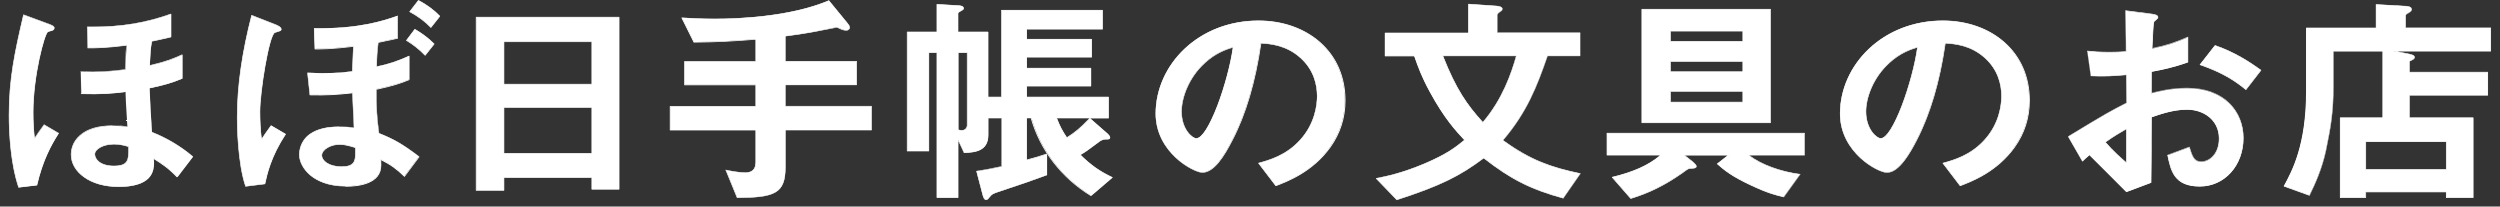
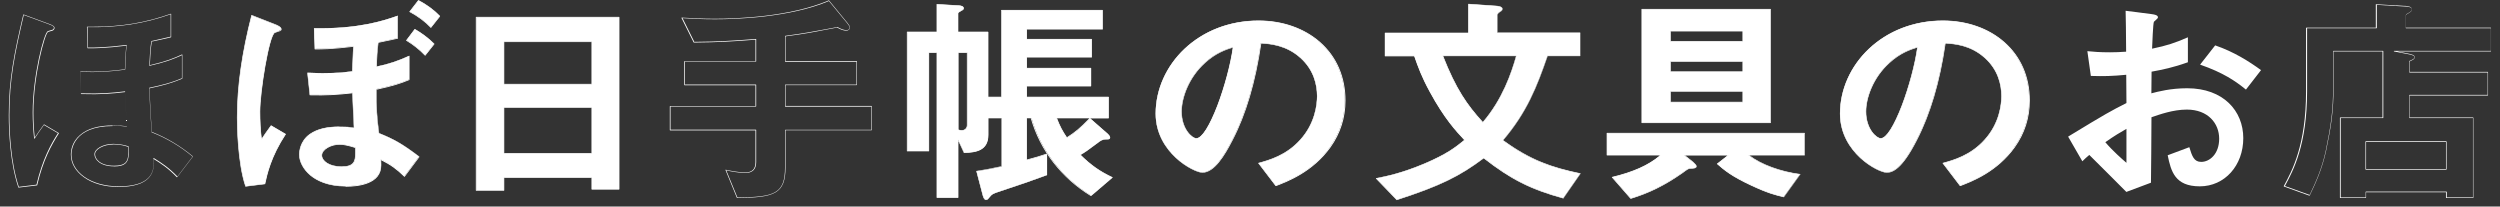
<svg xmlns="http://www.w3.org/2000/svg" width="230" height="19" viewBox="0 0 230 19" fill="none">
  <rect x="0" y="0" width="230" height="19" fill="#333333" stroke="none" />
-   <path d="M1.714 17.229C1.053 15.256 0.836 12.674 0.836 10.587C0.836 7.185 1.393 4.67 2.167 1.363L4.479 2.211C4.734 2.316 4.989 2.392 4.989 2.573C4.989 2.65 4.923 2.754 4.819 2.792C4.753 2.812 4.545 2.869 4.413 2.916C4.092 3.078 3.045 6.947 3.045 10.349C3.045 11.13 3.092 11.978 3.177 12.75C3.366 12.445 3.715 11.94 4.055 11.483L5.385 12.264C4.574 13.531 3.885 14.923 3.394 17.038L1.724 17.238L1.714 17.229ZM16.785 7.223C15.804 7.643 14.926 7.871 13.766 8.11C13.813 9.301 13.851 10.225 13.983 12.159C15.908 12.922 17.172 13.913 17.767 14.418L16.332 16.295C15.559 15.485 14.898 15.047 14.152 14.58C14.219 15.409 14.341 17.181 10.944 17.181C8.245 17.181 6.555 15.79 6.555 14.237C6.555 13.065 7.452 11.578 10.387 11.578C10.963 11.578 11.397 11.616 11.718 11.654C11.567 9.358 11.567 8.996 11.548 8.453C10.396 8.596 9.283 8.691 7.48 8.634L7.433 6.604C9.085 6.661 10.104 6.585 11.538 6.404C11.557 5.623 11.586 4.994 11.671 4.165C9.575 4.422 8.717 4.403 8.094 4.403L8.047 2.468C11.255 2.526 13.586 2.049 15.747 1.277V3.393C14.738 3.631 14.332 3.717 13.973 3.793C13.869 4.422 13.822 4.936 13.784 6.032C15.37 5.67 16.03 5.384 16.785 5.041V7.214V7.223ZM10.425 13.265C9.547 13.265 8.717 13.684 8.717 14.189C8.717 14.589 9.141 15.275 10.491 15.275C11.84 15.275 11.859 14.694 11.822 13.484C11.604 13.427 11.114 13.265 10.434 13.265H10.425Z" fill="white" />
  <path d="M1.714 17.257C1.714 17.257 1.695 17.257 1.686 17.238C0.921 14.961 0.808 12.092 0.808 10.587C0.808 7.29 1.308 4.898 2.139 1.353C2.139 1.353 2.139 1.334 2.158 1.334H2.177L4.555 2.211C4.791 2.306 5.017 2.392 5.017 2.573C5.017 2.659 4.951 2.773 4.828 2.821C4.8 2.821 4.743 2.849 4.687 2.859C4.602 2.887 4.498 2.916 4.423 2.935C4.13 3.078 3.073 6.947 3.073 10.339C3.073 11.111 3.111 11.93 3.196 12.655C3.394 12.35 3.715 11.883 4.036 11.454C4.036 11.444 4.064 11.435 4.073 11.454L5.404 12.235C5.404 12.235 5.414 12.245 5.414 12.254V12.274C4.734 13.341 3.96 14.732 3.422 17.038C3.422 17.047 3.413 17.057 3.394 17.057L1.724 17.257H1.714ZM2.186 1.391C1.365 4.908 0.865 7.29 0.865 10.577C0.865 12.073 0.978 14.932 1.733 17.19L3.356 16.99C3.894 14.703 4.649 13.312 5.329 12.254L4.045 11.502C3.705 11.959 3.366 12.454 3.186 12.75C3.186 12.759 3.167 12.769 3.158 12.759C3.149 12.759 3.139 12.75 3.139 12.731C3.054 11.988 3.007 11.139 3.007 10.33C3.007 7.004 4.036 3.049 4.394 2.868C4.47 2.84 4.583 2.811 4.668 2.783C4.725 2.764 4.781 2.754 4.81 2.745C4.904 2.706 4.961 2.621 4.961 2.554C4.961 2.411 4.753 2.325 4.536 2.249L4.47 2.22L2.186 1.382V1.391ZM10.934 17.2C9.651 17.2 8.537 16.895 7.716 16.304C6.942 15.752 6.518 15.018 6.518 14.227C6.518 13.827 6.622 13.064 7.348 12.435C8.028 11.835 9.047 11.54 10.378 11.54C10.972 11.54 11.397 11.578 11.671 11.616C11.548 9.701 11.529 9.148 11.51 8.691C11.51 8.614 11.51 8.548 11.51 8.471C10.444 8.605 9.321 8.71 7.471 8.652C7.452 8.652 7.443 8.643 7.443 8.624L7.395 6.594V6.575C7.395 6.575 7.405 6.575 7.414 6.575C9.056 6.632 10.076 6.556 11.491 6.375C11.51 5.603 11.538 4.993 11.614 4.202C9.679 4.441 8.82 4.441 8.198 4.441H8.075C8.075 4.441 8.047 4.431 8.047 4.412L7.999 2.478V2.459C7.999 2.459 8.009 2.459 8.018 2.459C8.198 2.459 8.377 2.459 8.556 2.459C11.17 2.459 13.398 2.087 15.71 1.268C15.71 1.268 15.729 1.268 15.738 1.268C15.738 1.268 15.747 1.277 15.747 1.287V3.402C15.747 3.402 15.747 3.431 15.729 3.431C14.945 3.621 14.521 3.707 14.209 3.774C14.124 3.793 14.049 3.812 13.973 3.821C13.869 4.412 13.832 4.927 13.784 5.994C15.313 5.641 15.974 5.365 16.738 5.012C16.738 5.012 16.757 5.012 16.767 5.012C16.767 5.012 16.776 5.032 16.776 5.041V7.214C16.776 7.214 16.776 7.233 16.757 7.242C15.795 7.652 14.926 7.881 13.756 8.128C13.803 9.339 13.841 10.253 13.964 12.13C15.351 12.683 16.625 13.445 17.739 14.379C17.748 14.389 17.748 14.408 17.739 14.418L16.304 16.295C16.304 16.295 16.295 16.304 16.285 16.304H16.267C15.502 15.504 14.851 15.065 14.134 14.627C14.171 15.085 14.2 15.799 13.69 16.361C13.181 16.914 12.246 17.2 10.897 17.2H10.934ZM10.378 11.597C6.754 11.597 6.574 13.789 6.574 14.227C6.574 14.999 6.99 15.713 7.745 16.256C8.547 16.828 9.679 17.143 10.934 17.143C12.265 17.143 13.19 16.866 13.69 16.323C14.209 15.752 14.152 15.018 14.115 14.57C14.115 14.56 14.115 14.551 14.124 14.541C14.124 14.541 14.143 14.541 14.152 14.541C14.879 14.989 15.54 15.428 16.323 16.238L17.72 14.408C16.606 13.474 15.342 12.721 13.964 12.178C13.954 12.178 13.945 12.169 13.945 12.15C13.822 10.244 13.775 9.32 13.728 8.1C13.728 8.09 13.728 8.071 13.747 8.071C14.917 7.823 15.785 7.604 16.738 7.195V5.079C15.983 5.422 15.313 5.699 13.775 6.051C13.775 6.051 13.756 6.051 13.747 6.051C13.747 6.051 13.737 6.042 13.737 6.032C13.784 4.927 13.822 4.403 13.926 3.793C13.926 3.783 13.935 3.774 13.945 3.774C14.03 3.755 14.105 3.736 14.2 3.717C14.511 3.65 14.926 3.555 15.7 3.373V1.315C13.246 2.182 10.887 2.544 8.056 2.497L8.094 4.374H8.188C8.811 4.374 9.679 4.374 11.633 4.136H11.652V4.155C11.567 4.974 11.548 5.594 11.52 6.385C11.52 6.394 11.51 6.413 11.491 6.413C10.066 6.594 9.037 6.67 7.405 6.613L7.443 8.586C9.292 8.643 10.406 8.538 11.482 8.405H11.501C11.501 8.405 11.51 8.414 11.51 8.424C11.51 8.51 11.51 8.586 11.51 8.672C11.529 9.119 11.548 9.682 11.671 11.626V11.645H11.652C11.378 11.606 10.944 11.568 10.33 11.568L10.378 11.597ZM10.491 15.304C9.17 15.304 8.688 14.637 8.688 14.189C8.688 13.684 9.5 13.236 10.425 13.236C11.057 13.236 11.52 13.369 11.765 13.445L11.822 13.465C11.822 13.465 11.84 13.474 11.84 13.493C11.869 14.217 11.859 14.703 11.576 14.999C11.368 15.208 11.029 15.313 10.481 15.313L10.491 15.304ZM10.425 13.293C9.547 13.293 8.745 13.722 8.745 14.189C8.745 14.618 9.207 15.246 10.491 15.246C11.019 15.246 11.35 15.151 11.548 14.951C11.812 14.675 11.822 14.198 11.793 13.503H11.755C11.51 13.417 11.057 13.284 10.434 13.284L10.425 13.293Z" fill="white" />
-   <path d="M24.354 16.924L22.599 17.143C21.872 15.008 21.825 11.521 21.825 10.816C21.825 7.633 22.363 4.488 23.156 1.411L25.364 2.278C25.581 2.354 25.874 2.516 25.874 2.697C25.874 2.735 25.855 2.802 25.77 2.84C25.704 2.878 25.364 2.964 25.279 3.002C24.741 3.288 23.911 8.424 23.911 10.272C23.911 11.082 23.958 12.045 24.062 12.826C24.25 12.502 24.571 12.064 24.939 11.559L26.27 12.34C24.921 14.398 24.562 16.028 24.364 16.914L24.354 16.924ZM37.217 16.218C36.444 15.475 35.953 15.132 35.037 14.665C35.037 14.741 35.056 15.151 35.056 15.189C35.056 16.886 32.999 17.124 31.8 17.124C28.799 17.124 27.544 15.389 27.544 14.227C27.544 13.903 27.629 12.979 28.507 12.35C29.281 11.806 30.262 11.664 31.225 11.664C31.848 11.664 32.272 11.702 32.574 11.74C32.489 10.025 32.47 9.643 32.423 8.538C31.121 8.681 30.092 8.757 28.507 8.719L28.29 6.69C28.931 6.709 29.233 6.728 29.658 6.728C31.196 6.728 31.904 6.623 32.423 6.547C32.489 4.993 32.489 4.774 32.527 4.25C30.498 4.488 29.658 4.488 28.969 4.488L28.903 2.592C32.971 2.668 35.283 1.906 36.585 1.449V3.507C35.925 3.669 35.236 3.793 34.792 3.888C34.688 4.755 34.66 5.317 34.622 6.127C35.717 5.908 36.632 5.603 37.642 5.136V7.309C36.831 7.652 36.142 7.871 34.622 8.195C34.603 9.91 34.669 10.835 34.858 12.245C36.227 12.788 37.019 13.236 38.557 14.398L37.208 16.209L37.217 16.218ZM32.706 13.579C31.98 13.341 31.527 13.274 31.253 13.274C30.441 13.274 29.602 13.741 29.602 14.284C29.602 14.77 30.243 15.332 31.423 15.332C32.602 15.332 32.706 14.865 32.706 14.084V13.579ZM39.105 5.079C38.548 4.498 37.953 4.05 37.397 3.707L38.171 2.678C38.727 3.002 39.369 3.44 39.945 4.031L39.114 5.079H39.105ZM39.643 2.525C39.086 1.944 38.444 1.477 37.699 1.077L38.51 0.029C39.284 0.429 39.945 0.934 40.483 1.477L39.652 2.525H39.643Z" fill="white" />
+   <path d="M24.354 16.924L22.599 17.143C21.872 15.008 21.825 11.521 21.825 10.816C21.825 7.633 22.363 4.488 23.156 1.411L25.364 2.278C25.581 2.354 25.874 2.516 25.874 2.697C25.704 2.878 25.364 2.964 25.279 3.002C24.741 3.288 23.911 8.424 23.911 10.272C23.911 11.082 23.958 12.045 24.062 12.826C24.25 12.502 24.571 12.064 24.939 11.559L26.27 12.34C24.921 14.398 24.562 16.028 24.364 16.914L24.354 16.924ZM37.217 16.218C36.444 15.475 35.953 15.132 35.037 14.665C35.037 14.741 35.056 15.151 35.056 15.189C35.056 16.886 32.999 17.124 31.8 17.124C28.799 17.124 27.544 15.389 27.544 14.227C27.544 13.903 27.629 12.979 28.507 12.35C29.281 11.806 30.262 11.664 31.225 11.664C31.848 11.664 32.272 11.702 32.574 11.74C32.489 10.025 32.47 9.643 32.423 8.538C31.121 8.681 30.092 8.757 28.507 8.719L28.29 6.69C28.931 6.709 29.233 6.728 29.658 6.728C31.196 6.728 31.904 6.623 32.423 6.547C32.489 4.993 32.489 4.774 32.527 4.25C30.498 4.488 29.658 4.488 28.969 4.488L28.903 2.592C32.971 2.668 35.283 1.906 36.585 1.449V3.507C35.925 3.669 35.236 3.793 34.792 3.888C34.688 4.755 34.66 5.317 34.622 6.127C35.717 5.908 36.632 5.603 37.642 5.136V7.309C36.831 7.652 36.142 7.871 34.622 8.195C34.603 9.91 34.669 10.835 34.858 12.245C36.227 12.788 37.019 13.236 38.557 14.398L37.208 16.209L37.217 16.218ZM32.706 13.579C31.98 13.341 31.527 13.274 31.253 13.274C30.441 13.274 29.602 13.741 29.602 14.284C29.602 14.77 30.243 15.332 31.423 15.332C32.602 15.332 32.706 14.865 32.706 14.084V13.579ZM39.105 5.079C38.548 4.498 37.953 4.05 37.397 3.707L38.171 2.678C38.727 3.002 39.369 3.44 39.945 4.031L39.114 5.079H39.105ZM39.643 2.525C39.086 1.944 38.444 1.477 37.699 1.077L38.51 0.029C39.284 0.429 39.945 0.934 40.483 1.477L39.652 2.525H39.643Z" fill="white" />
  <path d="M22.599 17.171C22.599 17.171 22.58 17.171 22.571 17.152C21.834 14.999 21.797 11.502 21.797 10.816C21.797 7.957 22.231 4.879 23.127 1.401C23.127 1.401 23.127 1.382 23.146 1.382H23.165L25.373 2.249C25.496 2.297 25.902 2.468 25.902 2.697C25.902 2.725 25.893 2.811 25.779 2.859C25.742 2.878 25.628 2.916 25.515 2.945C25.421 2.973 25.326 3.002 25.289 3.021C24.77 3.297 23.939 8.424 23.939 10.263C23.939 11.149 23.986 12.045 24.081 12.74C24.269 12.435 24.562 12.035 24.892 11.578L24.921 11.54C24.921 11.54 24.949 11.521 24.958 11.54L26.289 12.321C26.289 12.321 26.298 12.331 26.298 12.34V12.359C24.939 14.427 24.59 16.047 24.401 16.924C24.401 16.933 24.392 16.943 24.373 16.943L22.618 17.162L22.599 17.171ZM23.175 1.458C22.288 4.917 21.853 7.985 21.853 10.825C21.853 11.502 21.891 14.97 22.618 17.114L24.326 16.895C24.515 16.018 24.873 14.408 26.213 12.359L24.93 11.606V11.625C24.562 12.111 24.26 12.54 24.071 12.855C24.071 12.864 24.052 12.874 24.043 12.864C24.033 12.864 24.024 12.855 24.024 12.836C23.93 12.14 23.873 11.206 23.873 10.272C23.873 8.367 24.703 3.269 25.26 2.973C25.298 2.954 25.392 2.926 25.496 2.897C25.6 2.868 25.723 2.83 25.751 2.811C25.836 2.773 25.845 2.716 25.845 2.697C25.845 2.544 25.581 2.382 25.355 2.297L23.184 1.439L23.175 1.458ZM31.81 17.152C30.111 17.152 29.092 16.599 28.535 16.133C27.903 15.599 27.516 14.884 27.516 14.227C27.516 13.941 27.582 12.979 28.488 12.331C29.158 11.864 30.026 11.645 31.225 11.645C31.715 11.645 32.15 11.673 32.546 11.721L32.518 11.101C32.461 9.92 32.442 9.51 32.404 8.586C31.026 8.738 30.036 8.805 28.516 8.767C28.497 8.767 28.488 8.757 28.488 8.738L28.271 6.709V6.689C28.271 6.689 28.28 6.68 28.29 6.689C28.516 6.689 28.695 6.699 28.856 6.709C29.158 6.718 29.384 6.728 29.658 6.728C31.121 6.728 31.81 6.642 32.395 6.547C32.414 6.127 32.423 5.803 32.433 5.546C32.461 4.898 32.47 4.669 32.499 4.307C30.488 4.545 29.649 4.545 28.979 4.545C28.96 4.545 28.95 4.536 28.95 4.517L28.884 2.621V2.602C28.884 2.602 28.894 2.602 28.903 2.602C29.101 2.602 29.299 2.602 29.488 2.602C33.329 2.602 35.509 1.83 36.576 1.449C36.576 1.449 36.594 1.449 36.604 1.449C36.604 1.449 36.613 1.458 36.613 1.468V3.526C36.613 3.526 36.613 3.554 36.594 3.554C36.179 3.659 35.764 3.735 35.396 3.812C35.188 3.85 34.981 3.897 34.82 3.936C34.726 4.688 34.698 5.222 34.669 5.889V6.118C35.726 5.899 36.642 5.594 37.633 5.136C37.633 5.136 37.651 5.136 37.661 5.136C37.661 5.136 37.67 5.155 37.67 5.165V7.337C37.67 7.337 37.67 7.356 37.651 7.366C36.868 7.69 36.189 7.919 34.65 8.252C34.632 9.863 34.688 10.806 34.886 12.254C36.292 12.816 37.095 13.284 38.576 14.408C38.576 14.408 38.586 14.417 38.586 14.427V14.446L37.236 16.256C37.236 16.256 37.227 16.266 37.217 16.266H37.199C36.453 15.551 35.972 15.199 35.066 14.741C35.066 14.808 35.066 14.932 35.075 15.027C35.075 15.123 35.075 15.199 35.075 15.218C35.075 16.924 33.018 17.181 31.791 17.181L31.81 17.152ZM31.225 11.702C30.036 11.702 29.177 11.921 28.526 12.378C27.639 13.007 27.572 13.95 27.572 14.227C27.572 15.418 28.884 17.095 31.8 17.095C33.008 17.095 35.028 16.847 35.028 15.189C35.028 15.17 35.028 15.094 35.028 14.999C35.028 14.865 35.019 14.713 35.019 14.665C35.019 14.656 35.019 14.646 35.028 14.637C35.028 14.637 35.047 14.637 35.056 14.637C35.99 15.104 36.481 15.456 37.227 16.171L38.539 14.408C37.066 13.293 36.274 12.836 34.867 12.273C34.858 12.273 34.849 12.264 34.849 12.254C34.65 10.787 34.594 9.834 34.613 8.205C34.613 8.195 34.622 8.176 34.632 8.176C36.17 7.852 36.849 7.623 37.623 7.299V5.184C36.632 5.641 35.707 5.937 34.641 6.156C34.641 6.156 34.622 6.156 34.613 6.156C34.603 6.156 34.603 6.137 34.603 6.137V5.87C34.65 5.193 34.679 4.669 34.773 3.897C34.773 3.888 34.782 3.878 34.792 3.869C34.962 3.831 35.169 3.793 35.396 3.745C35.755 3.669 36.17 3.593 36.576 3.488V1.496C35.434 1.896 33.103 2.706 28.95 2.63L29.016 4.469C29.686 4.469 30.536 4.469 32.536 4.231H32.555V4.25C32.527 4.631 32.518 4.85 32.489 5.517C32.48 5.775 32.47 6.108 32.452 6.537C32.452 6.547 32.442 6.566 32.423 6.566C31.838 6.661 31.14 6.747 29.658 6.747C29.375 6.747 29.158 6.747 28.846 6.728C28.695 6.728 28.526 6.718 28.318 6.709L28.526 8.681C30.036 8.719 31.026 8.652 32.414 8.5H32.433C32.433 8.5 32.442 8.509 32.442 8.519C32.48 9.472 32.499 9.872 32.555 11.063L32.584 11.721V11.74H32.565C32.159 11.683 31.725 11.664 31.225 11.664V11.702ZM31.423 15.361C30.262 15.361 29.573 14.818 29.573 14.284C29.573 13.798 30.29 13.245 31.253 13.245C31.621 13.245 32.112 13.35 32.716 13.55C32.725 13.55 32.735 13.569 32.735 13.579V14.084C32.735 14.827 32.64 15.361 31.423 15.361ZM31.253 13.312C30.422 13.312 29.63 13.789 29.63 14.293C29.63 14.799 30.3 15.313 31.423 15.313C32.546 15.313 32.678 14.827 32.678 14.093V13.607C32.084 13.417 31.602 13.312 31.253 13.312ZM39.105 5.108H39.086C38.595 4.593 38.038 4.145 37.378 3.745C37.378 3.745 37.368 3.735 37.368 3.726V3.707L38.142 2.678C38.142 2.678 38.17 2.659 38.18 2.678C38.869 3.078 39.464 3.535 39.964 4.031C39.973 4.04 39.973 4.059 39.964 4.069L39.133 5.117C39.133 5.117 39.124 5.117 39.114 5.127L39.105 5.108ZM37.434 3.707C38.076 4.107 38.623 4.545 39.105 5.041L39.907 4.04C39.426 3.554 38.841 3.116 38.18 2.725L37.444 3.707H37.434ZM39.643 2.554H39.624C39.095 2.001 38.463 1.525 37.68 1.106C37.68 1.106 37.67 1.096 37.661 1.086V1.067L38.472 0.019C38.472 0.019 38.491 0 38.51 0.019C39.256 0.41 39.916 0.896 40.483 1.477C40.492 1.487 40.492 1.506 40.483 1.515L39.652 2.563C39.652 2.563 39.643 2.563 39.633 2.573L39.643 2.554ZM37.736 1.067C38.491 1.477 39.114 1.944 39.643 2.487L40.445 1.487C39.888 0.924 39.246 0.448 38.52 0.067L37.746 1.067H37.736Z" fill="white" />
  <path d="M54.45 17.41V16.342H46.362V17.514H43.814V1.582H56.96V17.41H54.459H54.45ZM54.45 3.84H46.362V7.747H54.45V3.84ZM54.45 9.891H46.362V14.103H54.45V9.891Z" fill="white" />
  <path d="M46.353 17.543H43.805C43.805 17.543 43.776 17.533 43.776 17.514V1.582C43.776 1.582 43.786 1.553 43.805 1.553H56.951C56.951 1.553 56.979 1.563 56.979 1.582V17.409C56.979 17.409 56.97 17.438 56.951 17.438H54.45C54.45 17.438 54.422 17.428 54.422 17.409V16.371H46.391V17.514C46.391 17.514 46.381 17.543 46.362 17.543H46.353ZM43.842 17.486H46.334V16.342C46.334 16.342 46.343 16.314 46.362 16.314H54.45C54.45 16.314 54.478 16.323 54.478 16.342V17.381H56.923V1.61H43.833V17.486H43.842ZM54.45 14.131H46.362C46.362 14.131 46.334 14.122 46.334 14.103V9.891C46.334 9.891 46.343 9.862 46.362 9.862H54.45C54.45 9.862 54.478 9.872 54.478 9.891V14.103C54.478 14.103 54.469 14.131 54.45 14.131ZM46.391 14.074H54.422V9.92H46.391V14.074ZM54.45 7.776H46.362C46.362 7.776 46.334 7.766 46.334 7.747V3.84C46.334 3.84 46.343 3.812 46.362 3.812H54.45C54.45 3.812 54.478 3.821 54.478 3.84V7.747C54.478 7.747 54.469 7.776 54.45 7.776ZM46.391 7.718H54.422V3.869H46.391V7.718Z" fill="white" />
-   <path d="M72.258 11.969V15.399C72.258 17.8 71.296 18.172 67.832 18.191L66.784 15.637C67.124 15.723 68.03 15.885 68.559 15.885C69.219 15.885 69.54 15.551 69.54 14.922V11.959H61.66V9.777H69.54V7.804H62.991V5.641H69.54V3.602C67.464 3.764 66.048 3.85 63.849 3.869L62.736 1.63C63.529 1.668 64.406 1.734 65.775 1.734C68.644 1.734 73.07 1.401 76.26 0.048L77.949 2.106C78.015 2.192 78.185 2.373 78.185 2.535C78.185 2.678 78.034 2.783 77.883 2.783C77.543 2.783 77.241 2.602 77.024 2.497C76.684 2.554 76.212 2.659 75.977 2.706C75.523 2.792 74.457 3.04 72.249 3.326V5.651H78.817V7.814H72.249V9.786H80.186V11.969H72.249H72.258Z" fill="white" />
  <path d="M67.823 18.219C67.823 18.219 67.804 18.219 67.794 18.2L66.747 15.646C66.747 15.646 66.747 15.627 66.747 15.618C66.747 15.618 66.766 15.608 66.775 15.618C67.134 15.704 68.021 15.866 68.549 15.866C69.191 15.866 69.502 15.561 69.502 14.932V11.997H61.651C61.651 11.997 61.622 11.987 61.622 11.968V9.786C61.622 9.786 61.632 9.758 61.651 9.758H69.502V7.842H62.981C62.981 7.842 62.953 7.833 62.953 7.814V5.651C62.953 5.651 62.962 5.622 62.981 5.622H69.502V3.65C67.483 3.812 66.048 3.897 63.84 3.916C63.84 3.916 63.821 3.916 63.812 3.897L62.698 1.658C62.698 1.658 62.698 1.639 62.698 1.629C62.698 1.629 62.717 1.61 62.727 1.62C62.849 1.62 62.972 1.629 63.094 1.639C63.802 1.677 64.605 1.725 65.765 1.725C67.728 1.725 72.674 1.563 76.241 0.038C76.25 0.038 76.269 0.038 76.269 0.038L77.958 2.096C77.958 2.096 77.977 2.115 77.987 2.134C78.062 2.23 78.194 2.392 78.194 2.544C78.194 2.706 78.024 2.821 77.864 2.821C77.571 2.821 77.307 2.687 77.1 2.582C77.062 2.563 77.034 2.544 77.005 2.535C76.826 2.563 76.618 2.611 76.43 2.649C76.25 2.687 76.08 2.716 75.967 2.735C75.882 2.754 75.788 2.773 75.656 2.792C75.099 2.906 74.051 3.116 72.268 3.345V5.612H78.808C78.808 5.612 78.836 5.622 78.836 5.641V7.804C78.836 7.804 78.827 7.833 78.808 7.833H72.268V9.748H80.176C80.176 9.748 80.204 9.758 80.204 9.777V11.959C80.204 11.959 80.195 11.987 80.176 11.987H72.268V15.389C72.268 17.819 71.267 18.191 67.813 18.21L67.823 18.219ZM66.822 15.684L67.841 18.162C71.286 18.143 72.221 17.79 72.221 15.399V11.968C72.221 11.968 72.23 11.94 72.249 11.94H80.157V9.815H72.249C72.249 9.815 72.221 9.805 72.221 9.786V7.814C72.221 7.814 72.23 7.785 72.249 7.785H78.789V5.679H72.249C72.249 5.679 72.221 5.67 72.221 5.651V3.326C72.221 3.326 72.23 3.297 72.249 3.297C74.051 3.059 75.099 2.849 75.665 2.744C75.788 2.716 75.892 2.697 75.977 2.687C76.09 2.668 76.26 2.63 76.439 2.601C76.628 2.563 76.854 2.516 77.034 2.487C77.034 2.487 77.043 2.487 77.052 2.487C77.09 2.506 77.118 2.525 77.156 2.544C77.354 2.649 77.609 2.773 77.892 2.773C78.024 2.773 78.166 2.687 78.166 2.554C78.166 2.42 78.043 2.268 77.968 2.173C77.958 2.163 77.949 2.144 77.939 2.134L76.26 0.095C72.683 1.61 67.738 1.772 65.784 1.772C64.623 1.772 63.821 1.725 63.113 1.687C63.01 1.687 62.896 1.677 62.793 1.668L63.878 3.85C66.096 3.831 67.53 3.745 69.55 3.583H69.569C69.569 3.583 69.569 3.592 69.569 3.602V5.641C69.569 5.641 69.559 5.67 69.54 5.67H63.019V7.776H69.54C69.54 7.776 69.569 7.785 69.569 7.804V9.777C69.569 9.777 69.559 9.805 69.54 9.805H61.688V11.93H69.54C69.54 11.93 69.569 11.94 69.569 11.959V14.922C69.569 15.58 69.229 15.913 68.559 15.913C68.049 15.913 67.219 15.77 66.832 15.675L66.822 15.684Z" fill="white" />
  <path d="M100.4 18.01C97.701 16.361 95.738 13.817 94.898 10.853H94.474V14.722C95.304 14.493 95.672 14.389 96.333 14.169V16.104C94.795 16.657 94.596 16.742 91.812 17.666C91.341 17.828 91.256 17.895 91.105 18.076C90.888 18.343 90.869 18.381 90.737 18.381C90.548 18.381 90.463 18.114 90.416 17.952L89.84 15.751C90.529 15.646 90.888 15.589 92.152 15.322V10.863H90.906V12.407C90.906 13.807 89.859 14.027 88.698 14.055L88.141 12.864V18.191H86.197V4.85H85.452V13.893H83.46V2.944H86.197V0.391L88.207 0.515C88.339 0.515 88.66 0.553 88.66 0.762C88.66 0.848 88.594 0.905 88.424 0.991C88.207 1.115 88.151 1.153 88.151 1.239V2.944H90.916V8.929H92.162V0.943H101.448V2.687H94.474V3.611H100.448V5.26H94.474V6.27H100.381V7.918H94.474V8.929H102.005V10.863H97.21C97.484 11.587 97.701 12.016 98.154 12.673C98.862 12.226 99.372 11.835 100.278 10.882L101.901 12.302C101.901 12.302 102.137 12.511 102.137 12.654C102.137 12.797 102.052 12.816 101.769 12.816C101.429 12.835 101.316 12.902 100.995 13.15C100.032 13.874 99.928 13.95 99.409 14.255C100.372 15.198 101.184 15.78 102.363 16.332L100.391 18.019L100.4 18.01ZM88.991 4.85H88.16V11.94C88.264 11.978 88.415 11.997 88.481 11.997C88.821 11.997 88.991 11.749 88.991 11.501V4.841V4.85Z" fill="white" />
  <path d="M90.746 18.41C90.538 18.41 90.444 18.152 90.397 17.952L89.821 15.751V15.732C89.821 15.732 89.831 15.723 89.84 15.723C90.529 15.618 90.878 15.561 92.124 15.294V10.882H90.935V12.397C90.935 13.836 89.859 14.046 88.698 14.074C88.698 14.074 88.679 14.074 88.67 14.055L88.17 12.978V18.172C88.17 18.172 88.16 18.2 88.141 18.2H86.197C86.197 18.2 86.169 18.191 86.169 18.172V4.879H85.48V13.893C85.48 13.893 85.471 13.922 85.452 13.922H83.46C83.46 13.922 83.432 13.912 83.432 13.893V2.944C83.432 2.944 83.441 2.916 83.46 2.916H86.169V0.391V0.372H86.188L88.198 0.495C88.377 0.495 88.67 0.553 88.67 0.772C88.67 0.877 88.575 0.953 88.415 1.02C88.207 1.143 88.151 1.182 88.151 1.239V2.916H90.888C90.888 2.916 90.916 2.925 90.916 2.944V8.9H92.105V0.943C92.105 0.943 92.114 0.915 92.133 0.915H101.42C101.42 0.915 101.448 0.924 101.448 0.943V2.687C101.448 2.687 101.438 2.716 101.42 2.716H94.474V3.583H100.419C100.419 3.583 100.448 3.592 100.448 3.611V5.26C100.448 5.26 100.438 5.288 100.419 5.288H94.474V6.241H100.353C100.353 6.241 100.381 6.251 100.381 6.27V7.918C100.381 7.918 100.372 7.947 100.353 7.947H94.474V8.9H101.976C101.976 8.9 102.005 8.909 102.005 8.929V10.863C102.005 10.863 101.995 10.892 101.976 10.892H100.297L101.901 12.292C101.967 12.359 102.127 12.502 102.127 12.645C102.127 12.826 101.986 12.835 101.731 12.835C101.401 12.854 101.297 12.912 100.976 13.159L100.891 13.216C100.023 13.864 99.891 13.96 99.419 14.246C100.382 15.189 101.174 15.742 102.335 16.294C102.335 16.294 102.354 16.304 102.354 16.313C102.354 16.313 102.354 16.332 102.344 16.342L100.372 18.029C100.372 18.029 100.353 18.029 100.344 18.029C97.635 16.371 95.672 13.836 94.832 10.882H94.455V14.684C95.276 14.465 95.625 14.36 96.276 14.141C96.276 14.141 96.295 14.141 96.305 14.141C96.305 14.141 96.314 14.15 96.314 14.16V16.094C96.314 16.094 96.314 16.113 96.295 16.123L95.738 16.323C94.644 16.723 94.191 16.885 91.775 17.686C91.312 17.848 91.227 17.905 91.086 18.086L91.038 18.143C90.869 18.353 90.831 18.4 90.699 18.4L90.746 18.41ZM89.878 15.77L90.444 17.943C90.472 18.048 90.548 18.353 90.737 18.353C90.84 18.353 90.859 18.334 91.029 18.114L91.076 18.057C91.227 17.867 91.322 17.8 91.793 17.638C94.2 16.837 94.653 16.675 95.757 16.275L96.295 16.085V14.208C95.653 14.427 95.295 14.522 94.464 14.751C94.464 14.751 94.445 14.751 94.436 14.751C94.436 14.751 94.427 14.741 94.427 14.732V10.863C94.427 10.863 94.436 10.834 94.455 10.834H94.879C94.879 10.834 94.908 10.834 94.908 10.853C95.738 13.798 97.682 16.332 100.381 17.981L102.297 16.342C101.155 15.799 100.334 15.218 99.372 14.284C99.372 14.284 99.372 14.265 99.372 14.255C99.372 14.255 99.372 14.236 99.381 14.236C99.881 13.941 99.995 13.855 100.882 13.188L100.967 13.131C101.297 12.873 101.41 12.816 101.75 12.797C102.052 12.797 102.09 12.769 102.09 12.664C102.09 12.55 101.939 12.407 101.882 12.349L101.863 12.33L100.259 10.93C99.381 11.854 98.862 12.254 98.154 12.702C98.145 12.702 98.126 12.702 98.117 12.702C97.692 12.073 97.465 11.654 97.173 10.892C97.173 10.892 97.173 10.872 97.173 10.863C97.173 10.863 97.182 10.853 97.192 10.853H101.958V8.976H94.455C94.455 8.976 94.427 8.967 94.427 8.948V7.938C94.427 7.938 94.436 7.909 94.455 7.909H100.334V6.318H94.455C94.455 6.318 94.427 6.308 94.427 6.289V5.279C94.427 5.279 94.436 5.25 94.455 5.25H100.4V3.659H94.455C94.455 3.659 94.427 3.65 94.427 3.63V2.706C94.427 2.706 94.436 2.678 94.455 2.678H101.401V0.991H92.171V8.938C92.171 8.938 92.162 8.967 92.143 8.967H90.897C90.897 8.967 90.869 8.957 90.869 8.938V2.973H88.132C88.132 2.973 88.103 2.963 88.103 2.944V1.239C88.103 1.134 88.188 1.086 88.396 0.972C88.585 0.886 88.613 0.829 88.613 0.772C88.613 0.591 88.311 0.553 88.188 0.553L86.207 0.429V2.944C86.207 2.944 86.197 2.973 86.178 2.973H83.47V13.874H85.404V4.85C85.404 4.85 85.414 4.822 85.433 4.822H86.178C86.178 4.822 86.207 4.831 86.207 4.85V18.143H88.094V12.845C88.094 12.845 88.094 12.816 88.113 12.816C88.132 12.816 88.141 12.816 88.141 12.835L88.689 14.007C89.812 13.988 90.85 13.769 90.85 12.387V10.844C90.85 10.844 90.859 10.815 90.878 10.815H92.124C92.124 10.815 92.152 10.825 92.152 10.844V15.303C92.152 15.303 92.152 15.332 92.133 15.332C90.888 15.599 90.519 15.656 89.849 15.761L89.878 15.77ZM97.248 10.882C97.531 11.606 97.749 12.025 98.154 12.626C98.862 12.178 99.353 11.787 100.221 10.882H97.248ZM88.472 12.035C88.406 12.035 88.245 12.016 88.141 11.968C88.132 11.968 88.122 11.949 88.122 11.94V4.85C88.122 4.85 88.132 4.822 88.151 4.822H88.981C88.981 4.822 89.01 4.831 89.01 4.85V11.511C89.01 11.759 88.84 12.035 88.472 12.035ZM88.179 11.921C88.283 11.959 88.406 11.978 88.472 11.978C88.802 11.978 88.953 11.74 88.953 11.511V4.879H88.179V11.921Z" fill="white" />
  <path d="M122.352 13.541C120.747 15.78 118.52 16.638 117.369 17.086L115.783 15.008C116.746 14.751 118.331 14.322 119.634 12.855C120.936 11.407 121.172 9.729 121.172 8.843C121.172 7.738 120.832 6.385 119.634 5.318C118.284 4.107 116.784 4.031 115.991 3.964C115.302 8.758 114.047 11.578 113.339 12.922C112.697 14.17 111.716 15.866 110.602 15.866C109.828 15.866 106.318 14.056 106.318 10.444C106.318 5.975 110.234 1.906 115.755 1.906C120.209 1.906 123.72 4.746 123.72 9.234C123.72 11.006 123.144 12.417 122.352 13.522V13.541ZM110.838 5.785C109.319 7.157 108.696 9.024 108.696 10.254C108.696 11.883 109.677 12.731 110.064 12.731C111.178 12.731 113.018 7.471 113.443 4.336C112.82 4.536 111.857 4.841 110.829 5.785H110.838Z" fill="white" />
  <path d="M117.369 17.114C117.369 17.114 117.35 17.114 117.35 17.104L115.764 15.027C115.764 15.027 115.764 15.008 115.764 14.998C115.764 14.998 115.774 14.979 115.783 14.979H115.802C116.746 14.713 118.331 14.284 119.624 12.835C121.012 11.301 121.163 9.538 121.163 8.843C121.163 7.871 120.898 6.47 119.634 5.336C118.331 4.164 116.869 4.059 116.076 4.002H116.038C115.528 7.547 114.641 10.549 113.386 12.94C112.678 14.312 111.725 15.894 110.621 15.894C110.215 15.894 109.13 15.418 108.177 14.532C107.327 13.741 106.318 12.397 106.318 10.453C106.318 8.252 107.29 6.079 108.979 4.488C110.753 2.811 113.179 1.887 115.793 1.887C118.001 1.887 120.011 2.592 121.465 3.878C122.984 5.222 123.786 7.08 123.786 9.253C123.786 10.834 123.324 12.283 122.408 13.56C120.785 15.818 118.501 16.695 117.407 17.114C117.407 17.114 117.407 17.114 117.397 17.114H117.369ZM115.83 15.027L117.378 17.047C118.473 16.628 120.728 15.751 122.333 13.521C123.239 12.254 123.701 10.815 123.701 9.253C123.701 7.099 122.908 5.26 121.398 3.926C119.964 2.649 117.963 1.953 115.764 1.953C113.16 1.953 110.763 2.868 108.998 4.536C107.318 6.118 106.355 8.281 106.355 10.463C106.355 12.388 107.356 13.722 108.196 14.503C109.224 15.456 110.272 15.856 110.602 15.856C111.687 15.856 112.669 14.188 113.32 12.931C114.575 10.539 115.462 7.528 115.972 3.974C115.972 3.954 115.991 3.945 116 3.945H116.066C116.859 4.012 118.331 4.116 119.653 5.298C120.936 6.442 121.2 7.852 121.2 8.843C121.2 9.538 121.049 11.32 119.653 12.874C118.36 14.332 116.784 14.77 115.83 15.027ZM110.074 12.769C109.668 12.769 108.677 11.892 108.677 10.263C108.677 8.995 109.338 7.109 110.829 5.775C111.848 4.841 112.792 4.536 113.424 4.326H113.452C113.452 4.326 113.471 4.317 113.481 4.326C113.481 4.326 113.49 4.345 113.49 4.355C113.282 5.889 112.716 8.004 112.056 9.739C111.706 10.653 110.81 12.778 110.083 12.778L110.074 12.769ZM113.415 4.383C112.792 4.583 111.857 4.888 110.857 5.813C109.385 7.137 108.724 9.005 108.724 10.263C108.724 11.854 109.677 12.712 110.064 12.712C110.555 12.712 111.253 11.616 111.989 9.71C112.641 7.995 113.197 5.917 113.415 4.383Z" fill="white" />
  <path d="M143.841 18.239C140.991 17.457 139.113 16.571 136.518 14.542C134.357 16.162 132.601 17.067 128.515 18.382L126.609 16.409C127.722 16.18 129.006 15.914 131.063 15.056C133.139 14.17 133.913 13.56 134.744 12.874C133.932 12.007 132.856 10.835 131.554 8.434C130.78 7.014 130.487 6.175 130.119 5.146H127.42V3.031H135.102V0.372L137.688 0.553C137.792 0.553 138.226 0.61 138.226 0.82C138.226 0.925 138.122 1.001 138.009 1.068C137.962 1.106 137.754 1.23 137.754 1.401V3.021H145.37V5.137H142.369C141.388 7.995 140.463 10.339 138.264 12.912C140.708 14.684 142.548 15.38 145.389 15.971L143.822 18.229L143.841 18.239ZM132.733 5.137C133.932 8.176 134.942 9.634 136.414 11.264C138.235 9.148 139.047 6.737 139.5 5.137H132.733Z" fill="white" />
  <path d="M128.514 18.41H128.495L126.589 16.437C126.589 16.437 126.58 16.418 126.589 16.409C126.589 16.399 126.598 16.39 126.608 16.39C127.665 16.18 128.977 15.913 131.053 15.037C133.129 14.15 133.903 13.531 134.705 12.883C133.969 12.102 132.874 10.93 131.534 8.462C130.76 7.042 130.458 6.184 130.109 5.184H127.429C127.429 5.184 127.401 5.174 127.401 5.155V3.04C127.401 3.04 127.41 3.011 127.429 3.011H135.083V0.372V0.353C135.083 0.353 135.092 0.353 135.102 0.353L137.687 0.534C137.772 0.534 138.244 0.591 138.244 0.829C138.244 0.953 138.112 1.048 138.018 1.096C138.018 1.096 137.999 1.115 137.98 1.124C137.904 1.182 137.772 1.277 137.772 1.401V2.992H145.36C145.36 2.992 145.388 3.002 145.388 3.021V5.136C145.388 5.136 145.379 5.165 145.36 5.165H142.387C141.415 7.976 140.5 10.329 138.301 12.902C140.849 14.741 142.755 15.389 145.388 15.942C145.388 15.942 145.407 15.942 145.407 15.961C145.407 15.98 145.407 15.98 145.407 15.989L143.841 18.248C143.841 18.248 143.822 18.257 143.812 18.257C140.811 17.438 138.971 16.504 136.498 14.57C134.214 16.285 132.412 17.142 128.505 18.41H128.514ZM126.665 16.428L128.524 18.353C132.431 17.095 134.224 16.237 136.508 14.522C136.517 14.522 136.536 14.522 136.545 14.522C139.009 16.456 140.849 17.39 143.841 18.21L145.369 15.999C142.746 15.446 140.83 14.789 138.272 12.94C138.272 12.94 138.263 12.931 138.263 12.921V12.902C140.481 10.32 141.396 7.957 142.368 5.136C142.368 5.127 142.387 5.117 142.397 5.117H145.369V3.059H137.782C137.782 3.059 137.753 3.049 137.753 3.03V1.41C137.753 1.258 137.904 1.153 137.98 1.086C137.999 1.077 138.008 1.067 138.018 1.058C138.159 0.972 138.225 0.905 138.225 0.829C138.225 0.648 137.819 0.591 137.716 0.591L135.158 0.41V3.03C135.158 3.03 135.149 3.059 135.13 3.059H127.476V5.117H130.147C130.147 5.117 130.166 5.117 130.175 5.136C130.534 6.137 130.836 7.004 131.61 8.424C132.959 10.911 134.063 12.083 134.79 12.854C134.79 12.854 134.79 12.864 134.79 12.873C134.79 12.883 134.79 12.893 134.781 12.893C133.969 13.55 133.195 14.179 131.091 15.075C129.033 15.942 127.731 16.209 126.683 16.418L126.665 16.428ZM136.413 11.292H136.394C134.941 9.691 133.922 8.242 132.704 5.155C132.704 5.155 132.704 5.136 132.704 5.127C132.704 5.127 132.714 5.117 132.723 5.117H139.49C139.49 5.117 139.509 5.117 139.509 5.127C139.509 5.127 139.509 5.146 139.509 5.155C139.056 6.775 138.244 9.176 136.423 11.292C136.423 11.292 136.413 11.301 136.404 11.301L136.413 11.292ZM132.78 5.165C133.978 8.204 134.988 9.643 136.423 11.216C138.206 9.129 139.018 6.765 139.471 5.165H132.789H132.78Z" fill="white" />
  <path d="M160.875 14.265C161.941 15.133 163.81 15.809 165.603 16.038L164.103 18.115C163.31 17.934 162.649 17.762 161.196 17.086C159.29 16.2 158.648 15.647 157.987 15.075L159.016 14.275H154.948L155.76 14.913C155.892 15.037 156.062 15.18 156.062 15.304C156.062 15.485 155.741 15.485 155.571 15.485C155.354 15.485 155.298 15.523 154.76 15.914C152.9 17.21 151.381 17.848 150.031 18.258L148.323 16.305C149.947 15.914 151.551 15.342 152.797 14.265H147.851V12.255H166.028V14.265H160.894H160.875ZM151.051 11.283V0.849H162.885V11.292H151.051V11.283ZM160.347 2.859H153.693V3.803H160.347V2.859ZM160.347 5.651H153.693V6.595H160.347V5.651ZM160.347 8.405H153.693V9.396H160.347V8.405Z" fill="white" />
  <path d="M150.022 18.286C150.022 18.286 150.003 18.286 150.003 18.277L148.295 16.323C148.295 16.323 148.295 16.304 148.295 16.295C148.295 16.285 148.304 16.276 148.314 16.276C150.267 15.809 151.674 15.18 152.712 14.294H147.842C147.842 14.294 147.814 14.284 147.814 14.265V12.255C147.814 12.255 147.823 12.226 147.842 12.226H166.018C166.018 12.226 166.047 12.236 166.047 12.255V14.265C166.047 14.265 166.037 14.294 166.018 14.294H160.96C162.017 15.113 163.829 15.78 165.613 16.009C165.622 16.009 165.631 16.009 165.631 16.028C165.631 16.028 165.631 16.047 165.631 16.056L164.131 18.134C164.131 18.134 164.112 18.143 164.103 18.143C163.376 17.972 162.687 17.81 161.186 17.114C159.271 16.228 158.638 15.675 157.968 15.094C157.968 15.094 157.959 15.085 157.959 15.075C157.959 15.075 157.959 15.056 157.968 15.056L158.931 14.303H155.033L155.779 14.894L155.826 14.942C155.958 15.066 156.09 15.189 156.09 15.304C156.09 15.513 155.751 15.513 155.571 15.513C155.364 15.513 155.298 15.552 154.778 15.942C153.184 17.057 151.721 17.781 150.041 18.286H150.022ZM148.371 16.323L150.041 18.229C151.702 17.724 153.155 17 154.75 15.895C155.288 15.504 155.354 15.456 155.581 15.456C155.741 15.456 156.043 15.456 156.043 15.304C156.043 15.209 155.911 15.085 155.798 14.98L155.751 14.932L154.939 14.294C154.939 14.294 154.929 14.275 154.939 14.265C154.939 14.256 154.958 14.246 154.967 14.246H159.035C159.035 14.246 159.054 14.246 159.063 14.265C159.063 14.275 159.063 14.294 159.063 14.294L158.063 15.075C158.723 15.647 159.356 16.19 161.243 17.067C162.725 17.753 163.414 17.924 164.131 18.086L165.594 16.066C163.782 15.828 161.941 15.142 160.894 14.294C160.894 14.294 160.884 14.275 160.894 14.265C160.894 14.256 160.913 14.246 160.922 14.246H166.028V12.293H147.908V14.246H152.825C152.825 14.246 152.844 14.246 152.853 14.265C152.863 14.284 152.853 14.294 152.853 14.294C151.806 15.199 150.39 15.847 148.418 16.323H148.371ZM162.885 11.321H151.051C151.051 11.321 151.022 11.311 151.022 11.292V0.848C151.022 0.848 151.032 0.82 151.051 0.82H162.885C162.885 0.82 162.913 0.829 162.913 0.848V11.292C162.913 11.292 162.904 11.321 162.885 11.321ZM151.079 11.254H162.857V0.877H151.079V11.264V11.254ZM160.347 9.424H153.693C153.693 9.424 153.665 9.415 153.665 9.396V8.405C153.665 8.405 153.674 8.376 153.693 8.376H160.347C160.347 8.376 160.375 8.386 160.375 8.405V9.396C160.375 9.396 160.365 9.424 160.347 9.424ZM153.712 9.367H160.309V8.433H153.712V9.367ZM160.347 6.632H153.693C153.693 6.632 153.665 6.623 153.665 6.604V5.661C153.665 5.661 153.674 5.632 153.693 5.632H160.347C160.347 5.632 160.375 5.641 160.375 5.661V6.604C160.375 6.604 160.365 6.632 160.347 6.632ZM153.712 6.575H160.309V5.689H153.712V6.575ZM160.347 3.831H153.693C153.693 3.831 153.665 3.821 153.665 3.802V2.859C153.665 2.859 153.674 2.83 153.693 2.83H160.347C160.347 2.83 160.375 2.84 160.375 2.859V3.802C160.375 3.802 160.365 3.831 160.347 3.831ZM153.712 3.774H160.309V2.888H153.712V3.774Z" fill="white" />
  <path d="M185.318 13.541C183.714 15.78 181.486 16.638 180.335 17.086L178.749 15.008C179.712 14.751 181.298 14.322 182.6 12.855C183.902 11.407 184.138 9.729 184.138 8.843C184.138 7.738 183.798 6.385 182.6 5.318C181.25 4.107 179.75 4.031 178.957 3.964C178.268 8.758 177.013 11.578 176.305 12.922C175.663 14.17 174.682 15.866 173.568 15.866C172.794 15.866 169.284 14.056 169.284 10.444C169.284 5.975 173.2 1.906 178.721 1.906C183.176 1.906 186.686 4.746 186.686 9.234C186.686 11.006 186.111 12.417 185.318 13.522V13.541ZM173.804 5.785C172.285 7.157 171.662 9.024 171.662 10.254C171.662 11.883 172.644 12.731 173.03 12.731C174.144 12.731 175.984 7.471 176.409 4.336C175.786 4.536 174.824 4.841 173.795 5.785H173.804Z" fill="white" />
  <path d="M180.325 17.114C180.325 17.114 180.306 17.114 180.306 17.104L178.721 15.027C178.721 15.027 178.721 15.008 178.721 14.998C178.721 14.989 178.73 14.979 178.74 14.979H178.759C179.702 14.713 181.288 14.284 182.581 12.835C183.968 11.301 184.119 9.538 184.119 8.843C184.119 7.871 183.855 6.47 182.59 5.336C181.288 4.164 179.825 4.059 179.032 4.002H178.995C178.485 7.547 177.588 10.549 176.343 12.94C174.984 15.589 174.116 15.894 173.578 15.894C173.172 15.894 172.086 15.418 171.133 14.532C170.284 13.741 169.274 12.397 169.274 10.453C169.274 8.252 170.246 6.079 171.936 4.488C173.71 2.811 176.135 1.887 178.749 1.887C180.958 1.887 182.968 2.592 184.421 3.878C185.941 5.222 186.743 7.08 186.743 9.253C186.743 10.834 186.28 12.283 185.365 13.56C183.742 15.818 181.458 16.695 180.363 17.114C180.363 17.114 180.363 17.114 180.354 17.114H180.325ZM178.796 15.027L180.344 17.047C181.439 16.628 183.694 15.751 185.299 13.521C186.205 12.254 186.667 10.815 186.667 9.253C186.667 7.099 185.874 5.26 184.364 3.926C182.93 2.649 180.929 1.953 178.73 1.953C176.126 1.953 173.729 2.868 171.964 4.536C170.284 6.118 169.321 8.281 169.321 10.463C169.321 12.388 170.322 13.722 171.162 14.503C172.19 15.456 173.238 15.856 173.568 15.856C174.653 15.856 175.635 14.188 176.286 12.931C177.541 10.539 178.428 7.528 178.938 3.974C178.938 3.954 178.947 3.945 178.966 3.945H179.032C179.825 4.012 181.297 4.116 182.619 5.298C183.902 6.442 184.166 7.852 184.166 8.843C184.166 9.538 184.015 11.32 182.619 12.874C181.326 14.332 179.75 14.77 178.796 15.027ZM173.03 12.769C172.624 12.769 171.634 11.892 171.634 10.263C171.634 8.995 172.294 7.109 173.785 5.775C174.804 4.841 175.748 4.536 176.371 4.326H176.399C176.399 4.326 176.418 4.317 176.428 4.326C176.428 4.326 176.437 4.345 176.437 4.355C176.229 5.889 175.663 8.004 175.003 9.739C174.653 10.653 173.757 12.778 173.03 12.778V12.769ZM176.38 4.383C175.758 4.583 174.823 4.888 173.823 5.813C172.351 7.137 171.69 9.005 171.69 10.263C171.69 11.854 172.643 12.712 173.03 12.712C173.521 12.712 174.219 11.616 174.955 9.71C175.607 7.995 176.163 5.917 176.38 4.383Z" fill="white" />
  <path d="M190.282 12.559C193.792 10.425 194.198 10.206 195.633 9.481L195.614 6.88C194.33 7.004 193.557 7.023 192.358 6.985L192.037 4.707C192.641 4.765 193.151 4.812 194.132 4.812C194.67 4.812 194.991 4.793 195.604 4.755C195.586 2.478 195.586 2.297 195.557 0.991L197.935 1.296C198.53 1.372 198.53 1.515 198.53 1.62C198.53 1.696 198.209 1.944 198.162 2.001C198.077 2.125 198.011 4.098 197.992 4.479C199.36 4.193 200.087 3.955 201.286 3.431V5.727C199.936 6.213 198.936 6.413 197.945 6.594L197.926 8.586C198.549 8.424 199.7 8.119 201.22 8.119C204.542 8.119 206.382 10.196 206.382 12.712C206.382 15.227 204.674 17.143 202.38 17.143C200.087 17.143 199.729 15.752 199.427 14.284L201.418 13.541C201.673 14.37 201.843 14.894 202.513 14.894C203.286 14.894 204.164 14.17 204.164 12.759C204.164 11.349 203.135 10.082 201.191 10.082C199.927 10.082 198.69 10.53 197.935 10.787C197.917 13.989 197.917 14.351 197.888 16.809L195.623 17.657C194.698 16.733 194.17 16.19 192.216 14.255C191.914 14.513 191.877 14.541 191.575 14.837L190.272 12.578L190.282 12.559ZM195.633 11.854C195.038 12.197 194.585 12.454 193.689 13.083C194.378 13.893 195.255 14.656 195.633 14.98V11.854ZM206.627 8.243C205.665 7.461 204.551 6.689 202.409 5.946L203.796 4.174C205.551 4.774 206.967 5.689 208.015 6.451L206.627 8.243Z" fill="white" />
-   <path d="M195.633 17.657H195.614L195.236 17.276C194.51 16.542 193.887 15.914 192.235 14.274C192.169 14.332 192.113 14.379 192.065 14.427C191.914 14.551 191.839 14.618 191.612 14.846C191.612 14.846 191.593 14.846 191.584 14.846C191.584 14.846 191.565 14.846 191.565 14.837L190.263 12.578C190.263 12.578 190.263 12.55 190.272 12.54C193.811 10.387 194.208 10.177 195.614 9.462L195.595 6.909C194.349 7.023 193.594 7.052 192.367 7.004C192.358 7.004 192.339 6.994 192.339 6.975L192.018 4.698C192.018 4.698 192.018 4.679 192.018 4.669H192.037C192.603 4.727 193.113 4.774 194.132 4.774C194.67 4.774 195 4.755 195.576 4.717V3.831C195.557 2.382 195.548 2.087 195.529 0.972C195.529 0.972 195.529 0.953 195.538 0.953C195.538 0.953 195.548 0.953 195.557 0.953L197.935 1.258C198.511 1.334 198.558 1.468 198.558 1.611C198.558 1.668 198.454 1.773 198.303 1.896C198.247 1.944 198.2 1.982 198.19 2.001C198.124 2.087 198.068 3.478 198.039 4.069C198.039 4.222 198.03 4.345 198.02 4.422C199.313 4.155 200.049 3.917 201.276 3.383C201.276 3.383 201.295 3.383 201.305 3.383C201.305 3.383 201.314 3.393 201.314 3.412V5.708C201.314 5.708 201.314 5.727 201.295 5.737C199.974 6.213 198.964 6.413 197.973 6.604L197.954 8.538C198.577 8.376 199.728 8.081 201.22 8.081C204.806 8.081 206.41 10.406 206.41 12.702C206.41 13.912 206.004 15.037 205.259 15.866C204.513 16.704 203.485 17.162 202.38 17.162C199.983 17.162 199.691 15.694 199.398 14.274C199.398 14.265 199.398 14.246 199.417 14.246L201.408 13.503H201.427C201.427 13.503 201.437 13.512 201.446 13.522C201.691 14.322 201.861 14.846 202.513 14.846C203.296 14.846 204.136 14.113 204.136 12.74C204.136 10.997 202.654 10.091 201.191 10.091C199.955 10.091 198.728 10.52 197.992 10.777H197.964L197.954 12.95C197.954 14.351 197.945 15.037 197.926 16.79C197.926 16.8 197.926 16.809 197.907 16.819L195.642 17.667C195.642 17.667 195.642 17.667 195.633 17.667V17.657ZM192.226 14.198H192.245C193.915 15.856 194.538 16.485 195.265 17.219L195.633 17.591L197.869 16.762C197.888 15.027 197.888 14.341 197.898 12.941V10.758C197.898 10.758 197.917 10.739 197.935 10.73L197.983 10.711C198.719 10.453 199.955 10.015 201.201 10.015C202.116 10.015 202.89 10.31 203.437 10.854C203.928 11.349 204.202 12.007 204.202 12.721C204.202 14.122 203.334 14.884 202.522 14.884C201.842 14.884 201.654 14.322 201.408 13.541L199.464 14.265C199.757 15.713 200.049 17.076 202.38 17.076C203.475 17.076 204.485 16.619 205.221 15.799C205.957 14.98 206.354 13.874 206.354 12.674C206.354 10.406 204.768 8.109 201.22 8.109C199.71 8.109 198.558 8.405 197.945 8.567H197.935C197.935 8.567 197.917 8.567 197.907 8.567C197.907 8.567 197.898 8.557 197.898 8.548L197.917 6.556C197.917 6.556 197.926 6.528 197.935 6.528C198.926 6.346 199.936 6.137 201.248 5.67V3.44C200.03 3.974 199.294 4.202 197.983 4.469C197.983 4.469 197.964 4.469 197.954 4.469L197.945 4.45C197.945 4.374 197.954 4.231 197.964 4.06C198.02 2.83 198.058 2.049 198.124 1.963C198.143 1.944 198.181 1.906 198.247 1.849C198.322 1.782 198.483 1.639 198.483 1.601C198.483 1.506 198.483 1.382 197.907 1.306L195.567 1.01C195.585 2.087 195.585 2.402 195.604 3.831V4.746C195.604 4.746 195.604 4.774 195.585 4.774C194.982 4.812 194.651 4.831 194.104 4.831C193.103 4.831 192.594 4.793 192.037 4.736L192.348 6.956C193.566 6.994 194.321 6.975 195.576 6.852H195.595C195.595 6.852 195.604 6.861 195.604 6.871L195.623 9.472C195.623 9.472 195.623 9.491 195.604 9.501C194.189 10.215 193.811 10.415 190.282 12.569L191.556 14.77C191.763 14.57 191.839 14.494 191.98 14.379C192.037 14.332 192.094 14.284 192.169 14.217C192.169 14.217 192.179 14.217 192.188 14.217L192.226 14.198ZM195.633 14.999C195.633 14.999 195.623 14.999 195.614 14.999C195.265 14.703 194.368 13.931 193.66 13.102V13.083C193.66 13.083 193.66 13.064 193.67 13.064C194.547 12.454 194.991 12.197 195.623 11.835C195.623 11.835 195.642 11.835 195.652 11.835C195.652 11.835 195.661 11.854 195.661 11.864V14.989C195.661 14.989 195.661 15.008 195.642 15.018C195.642 15.018 195.642 15.018 195.633 15.018V14.999ZM193.726 13.083C194.396 13.865 195.227 14.598 195.604 14.913V11.902C195.01 12.245 194.566 12.502 193.726 13.083ZM206.627 8.271C206.627 8.271 206.618 8.271 206.608 8.271C205.551 7.404 204.428 6.69 202.399 5.984C202.399 5.984 202.38 5.975 202.38 5.965C202.38 5.956 202.38 5.946 202.38 5.937L203.768 4.164C203.768 4.164 203.787 4.155 203.796 4.164C205.665 4.803 207.099 5.775 208.024 6.442C208.024 6.442 208.033 6.451 208.033 6.461V6.48L206.646 8.271C206.646 8.271 206.637 8.281 206.627 8.281V8.271ZM202.465 5.937C204.457 6.632 205.58 7.347 206.627 8.205L207.986 6.461C207.071 5.794 205.655 4.85 203.824 4.212L202.475 5.937H202.465Z" fill="white" />
-   <path d="M220.245 4.707L221.548 4.955C221.784 4.993 222.152 5.079 222.152 5.26C222.152 5.422 221.982 5.489 221.68 5.632V6.642H228.89V8.757H221.68V10.834H227.54V18.191H225.058V17.657H217.65V18.191H215.3V10.834H219.217V4.707H214.658V7.938C214.658 10.243 214.441 11.597 213.969 13.874C213.601 15.561 213.007 16.857 212.469 17.962L210.138 17.123C210.883 15.742 212.195 13.34 212.195 8.385V2.573H218.613V0.41L221.415 0.572C221.633 0.591 221.887 0.657 221.887 0.877C221.887 1 221.699 1.124 221.585 1.182C221.472 1.239 221.331 1.324 221.331 1.41V2.563H229.164V4.698H220.236L220.245 4.707ZM225.058 13.036H217.65V15.589H225.058V13.036Z" fill="white" />
  <path d="M227.54 18.219H225.058C225.058 18.219 225.03 18.21 225.03 18.191V17.686H217.678V18.191C217.678 18.191 217.669 18.219 217.65 18.219H215.3C215.3 18.219 215.272 18.21 215.272 18.191V10.834C215.272 10.834 215.281 10.806 215.3 10.806H219.188V4.736H214.687V7.938C214.687 10.196 214.488 11.54 213.998 13.884C213.639 15.532 213.063 16.809 212.497 17.981C212.497 17.991 212.478 18 212.459 18L210.128 17.162C210.128 17.162 210.119 17.162 210.109 17.142C210.109 17.142 210.109 17.123 210.109 17.114C210.874 15.704 212.157 13.34 212.157 8.395V2.573C212.157 2.573 212.167 2.544 212.186 2.544H218.575V0.41V0.391C218.575 0.391 218.584 0.391 218.594 0.391L221.397 0.553C221.519 0.562 221.897 0.6 221.897 0.886C221.897 0.991 221.793 1.096 221.585 1.22H221.566C221.472 1.277 221.34 1.363 221.34 1.42V2.544H229.145C229.145 2.544 229.173 2.554 229.173 2.573V4.707C229.173 4.707 229.164 4.736 229.145 4.736H220.528L221.538 4.926C221.802 4.974 222.161 5.06 222.161 5.26C222.161 5.422 222.01 5.498 221.765 5.612L221.689 5.651V6.613H228.871C228.871 6.613 228.899 6.623 228.899 6.642V8.757C228.899 8.757 228.89 8.786 228.871 8.786H221.689V10.806H227.521C227.521 10.806 227.55 10.815 227.55 10.834V18.191C227.55 18.191 227.54 18.219 227.521 18.219H227.54ZM225.087 18.162H227.512V10.863H221.68C221.68 10.863 221.651 10.853 221.651 10.834V8.757C221.651 8.757 221.661 8.728 221.68 8.728H228.862V6.67H221.68C221.68 6.67 221.651 6.661 221.651 6.642V5.632C221.651 5.632 221.651 5.612 221.67 5.603L221.765 5.565C222.001 5.45 222.133 5.393 222.133 5.26C222.133 5.136 221.935 5.05 221.557 4.984L220.255 4.736C220.255 4.736 220.226 4.717 220.236 4.707C220.236 4.688 220.245 4.679 220.264 4.679H229.164V2.601H221.359C221.359 2.601 221.331 2.592 221.331 2.573V1.42C221.331 1.324 221.472 1.239 221.585 1.182H221.604C221.85 1.029 221.887 0.934 221.887 0.886C221.887 0.724 221.746 0.638 221.444 0.61L218.669 0.448V2.573C218.669 2.573 218.66 2.601 218.641 2.601H212.252V8.395C212.252 13.331 210.978 15.694 210.213 17.114L212.488 17.933C213.045 16.771 213.62 15.504 213.969 13.874C214.451 11.54 214.649 10.196 214.649 7.938V4.707C214.649 4.707 214.658 4.679 214.677 4.679H219.235C219.235 4.679 219.264 4.688 219.264 4.707V10.834C219.264 10.834 219.254 10.863 219.235 10.863H215.347V18.162H217.641V17.657C217.641 17.657 217.65 17.628 217.669 17.628H225.077C225.077 17.628 225.105 17.638 225.105 17.657V18.162H225.087ZM225.058 15.608H217.65C217.65 15.608 217.622 15.599 217.622 15.58V13.026C217.622 13.026 217.631 12.997 217.65 12.997H225.058C225.058 12.997 225.087 13.007 225.087 13.026V15.58C225.087 15.58 225.077 15.608 225.058 15.608ZM217.678 15.551H225.03V13.064H217.678V15.551Z" fill="white" />
</svg>